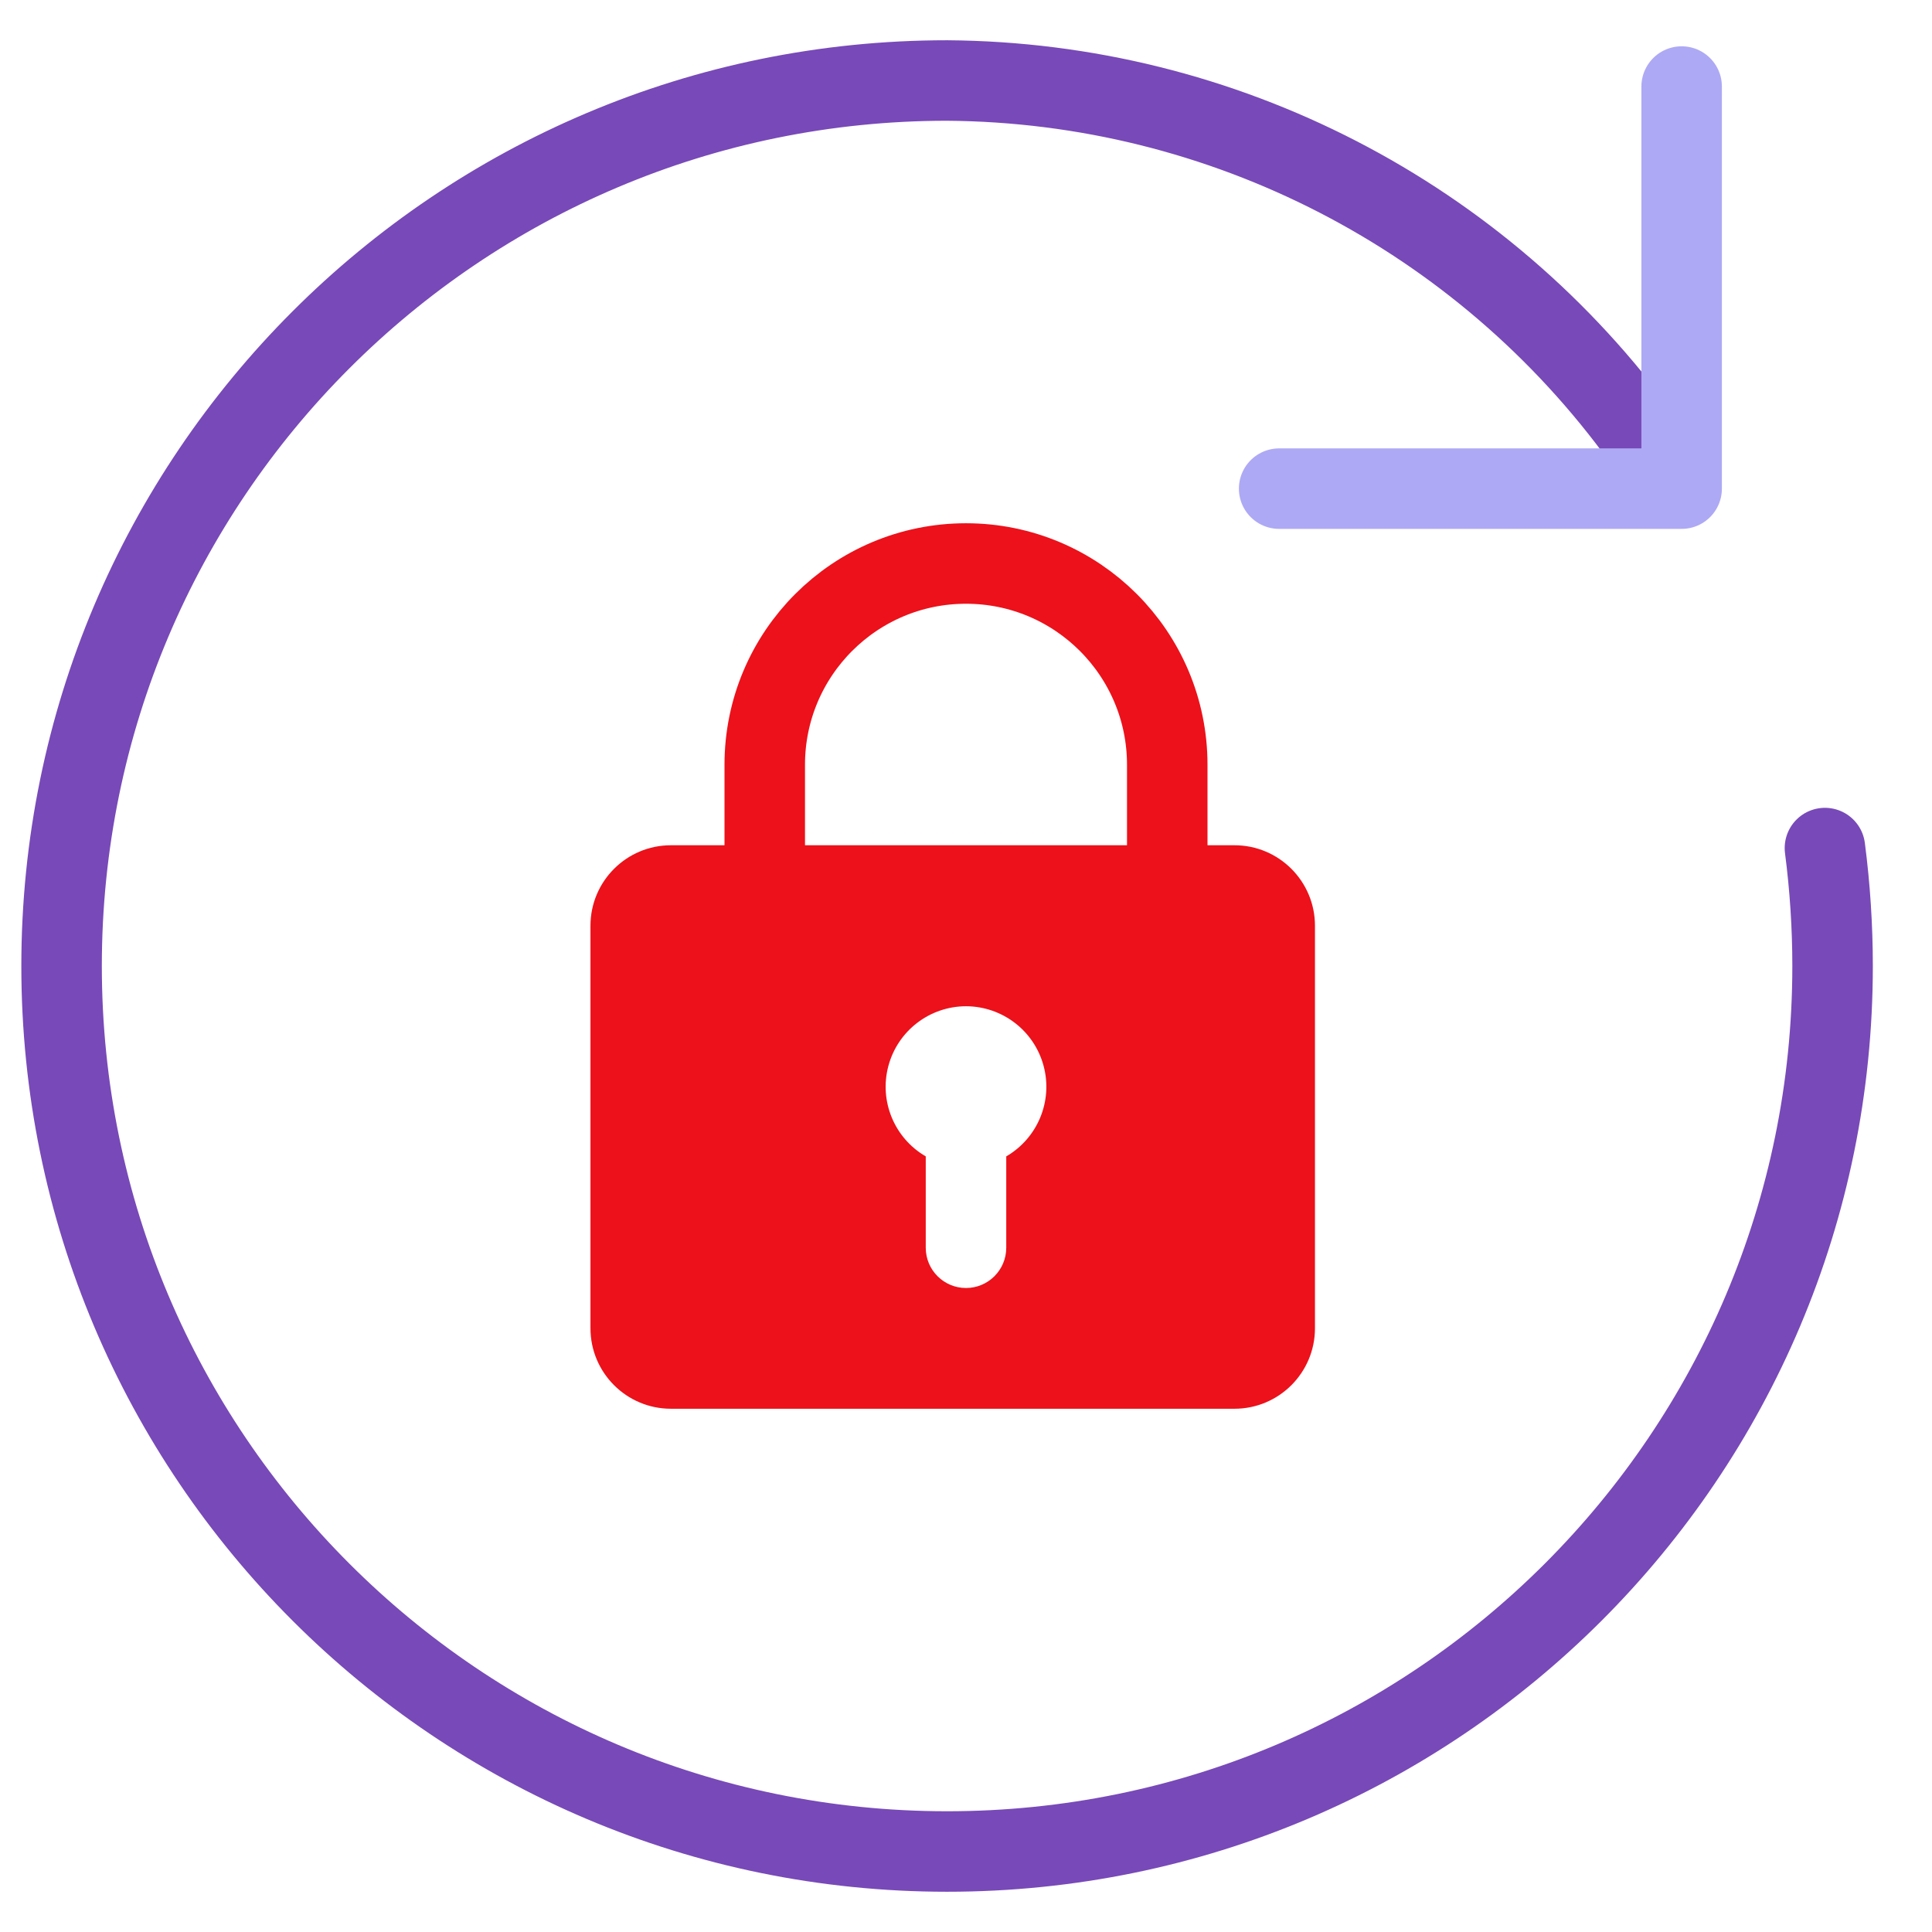
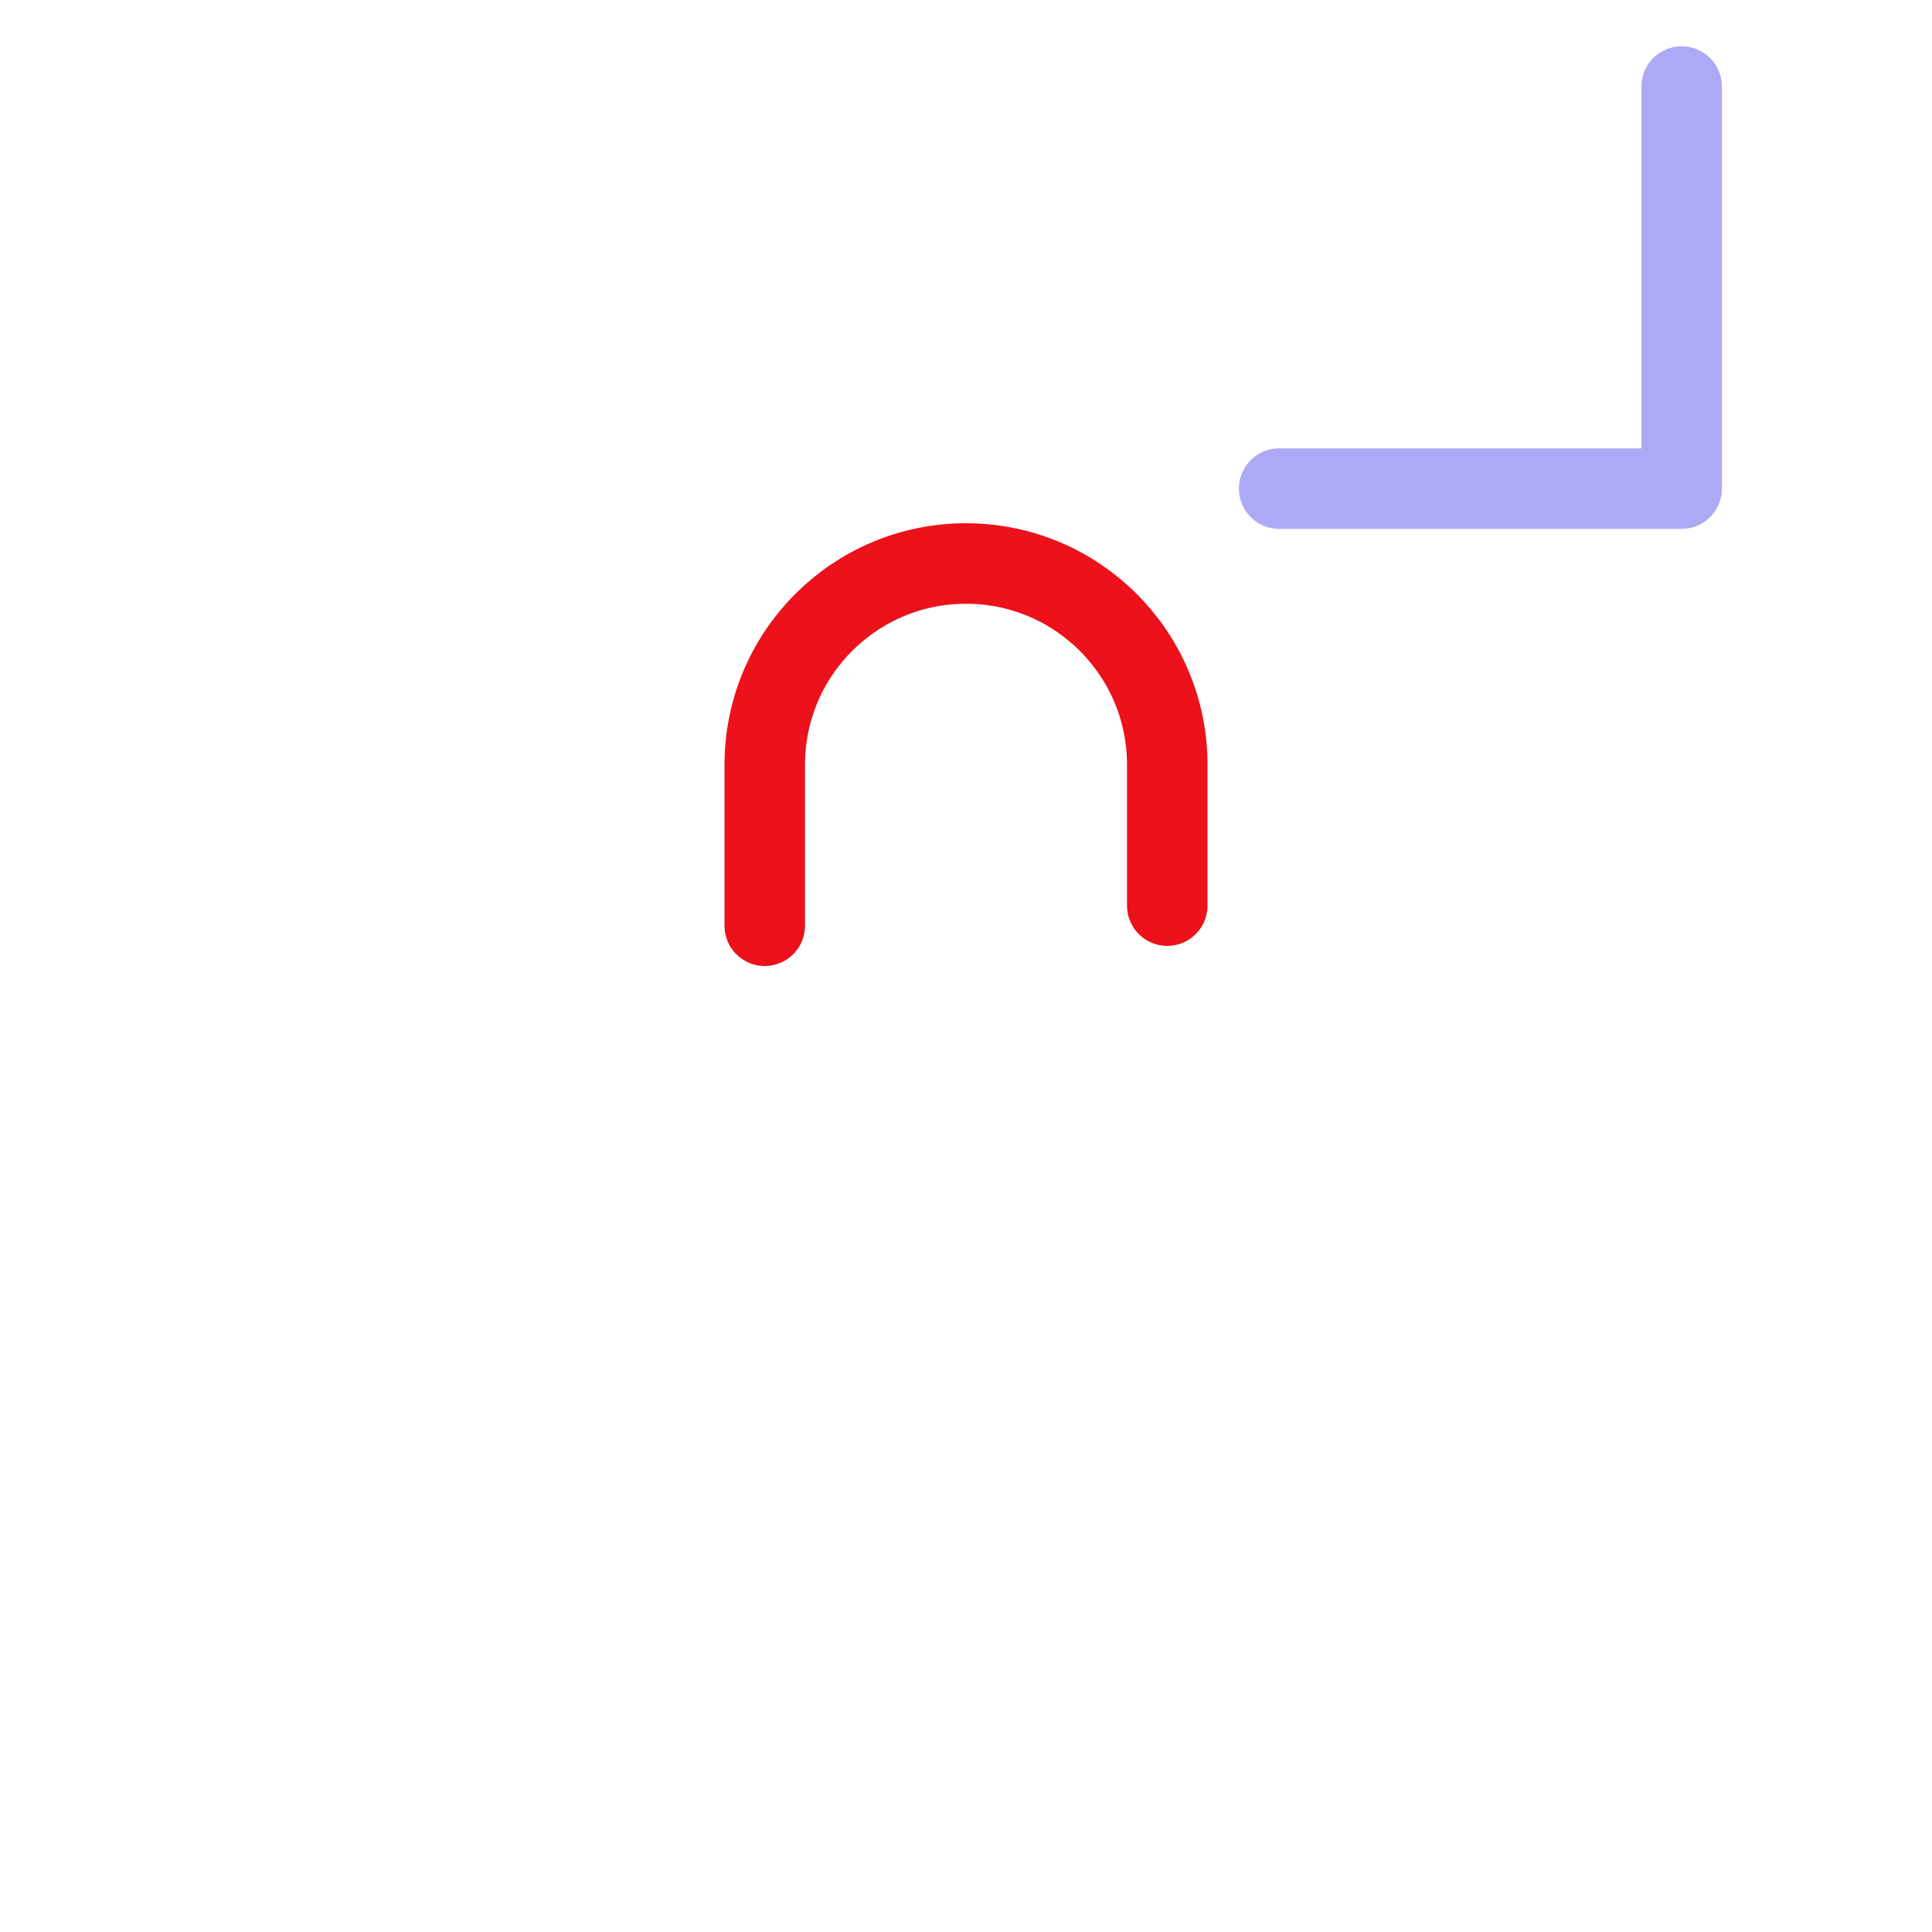
<svg xmlns="http://www.w3.org/2000/svg" width="48" height="48" viewBox="0 0 48 48" fill="none">
-   <path d="M45.34 21.07C45.466 22.042 45.53 23.02 45.53 24C45.53 36.15 35.681 46 23.53 46C11.38 46 1.53 36.15 1.53 24C1.53 11.85 11.38 2 23.53 2C30.386 2.048 36.808 5.361 40.82 10.92" stroke="#7849B8" stroke-width="2" stroke-linecap="round" stroke-linejoin="round" />
  <path d="M31.78 12.14H41.78V2.15" stroke="#AEA9F4" stroke-width="2" stroke-linecap="round" stroke-linejoin="round" />
-   <path fill-rule="evenodd" clip-rule="evenodd" d="M30.67 21C31.774 21 32.67 21.895 32.67 23V33C32.67 34.105 31.774 35 30.67 35H16.67C15.565 35 14.67 34.105 14.67 33V23C14.67 21.895 15.565 21 16.67 21H30.67ZM24 25C23.096 25.002 22.306 25.609 22.072 26.482C21.838 27.355 22.218 28.276 23 28.73V31C23 31.552 23.448 32 24 32C24.552 32 25 31.552 25 31V28.73C25.782 28.276 26.162 27.355 25.928 26.482C25.694 25.609 24.904 25.002 24 25Z" fill="#EC111A" />
  <path d="M19 23V19C19 16.239 21.239 14 24 14C26.761 14 29 16.239 29 19V22.5" stroke="#EC111A" stroke-width="2" stroke-linecap="round" stroke-linejoin="round" />
</svg>